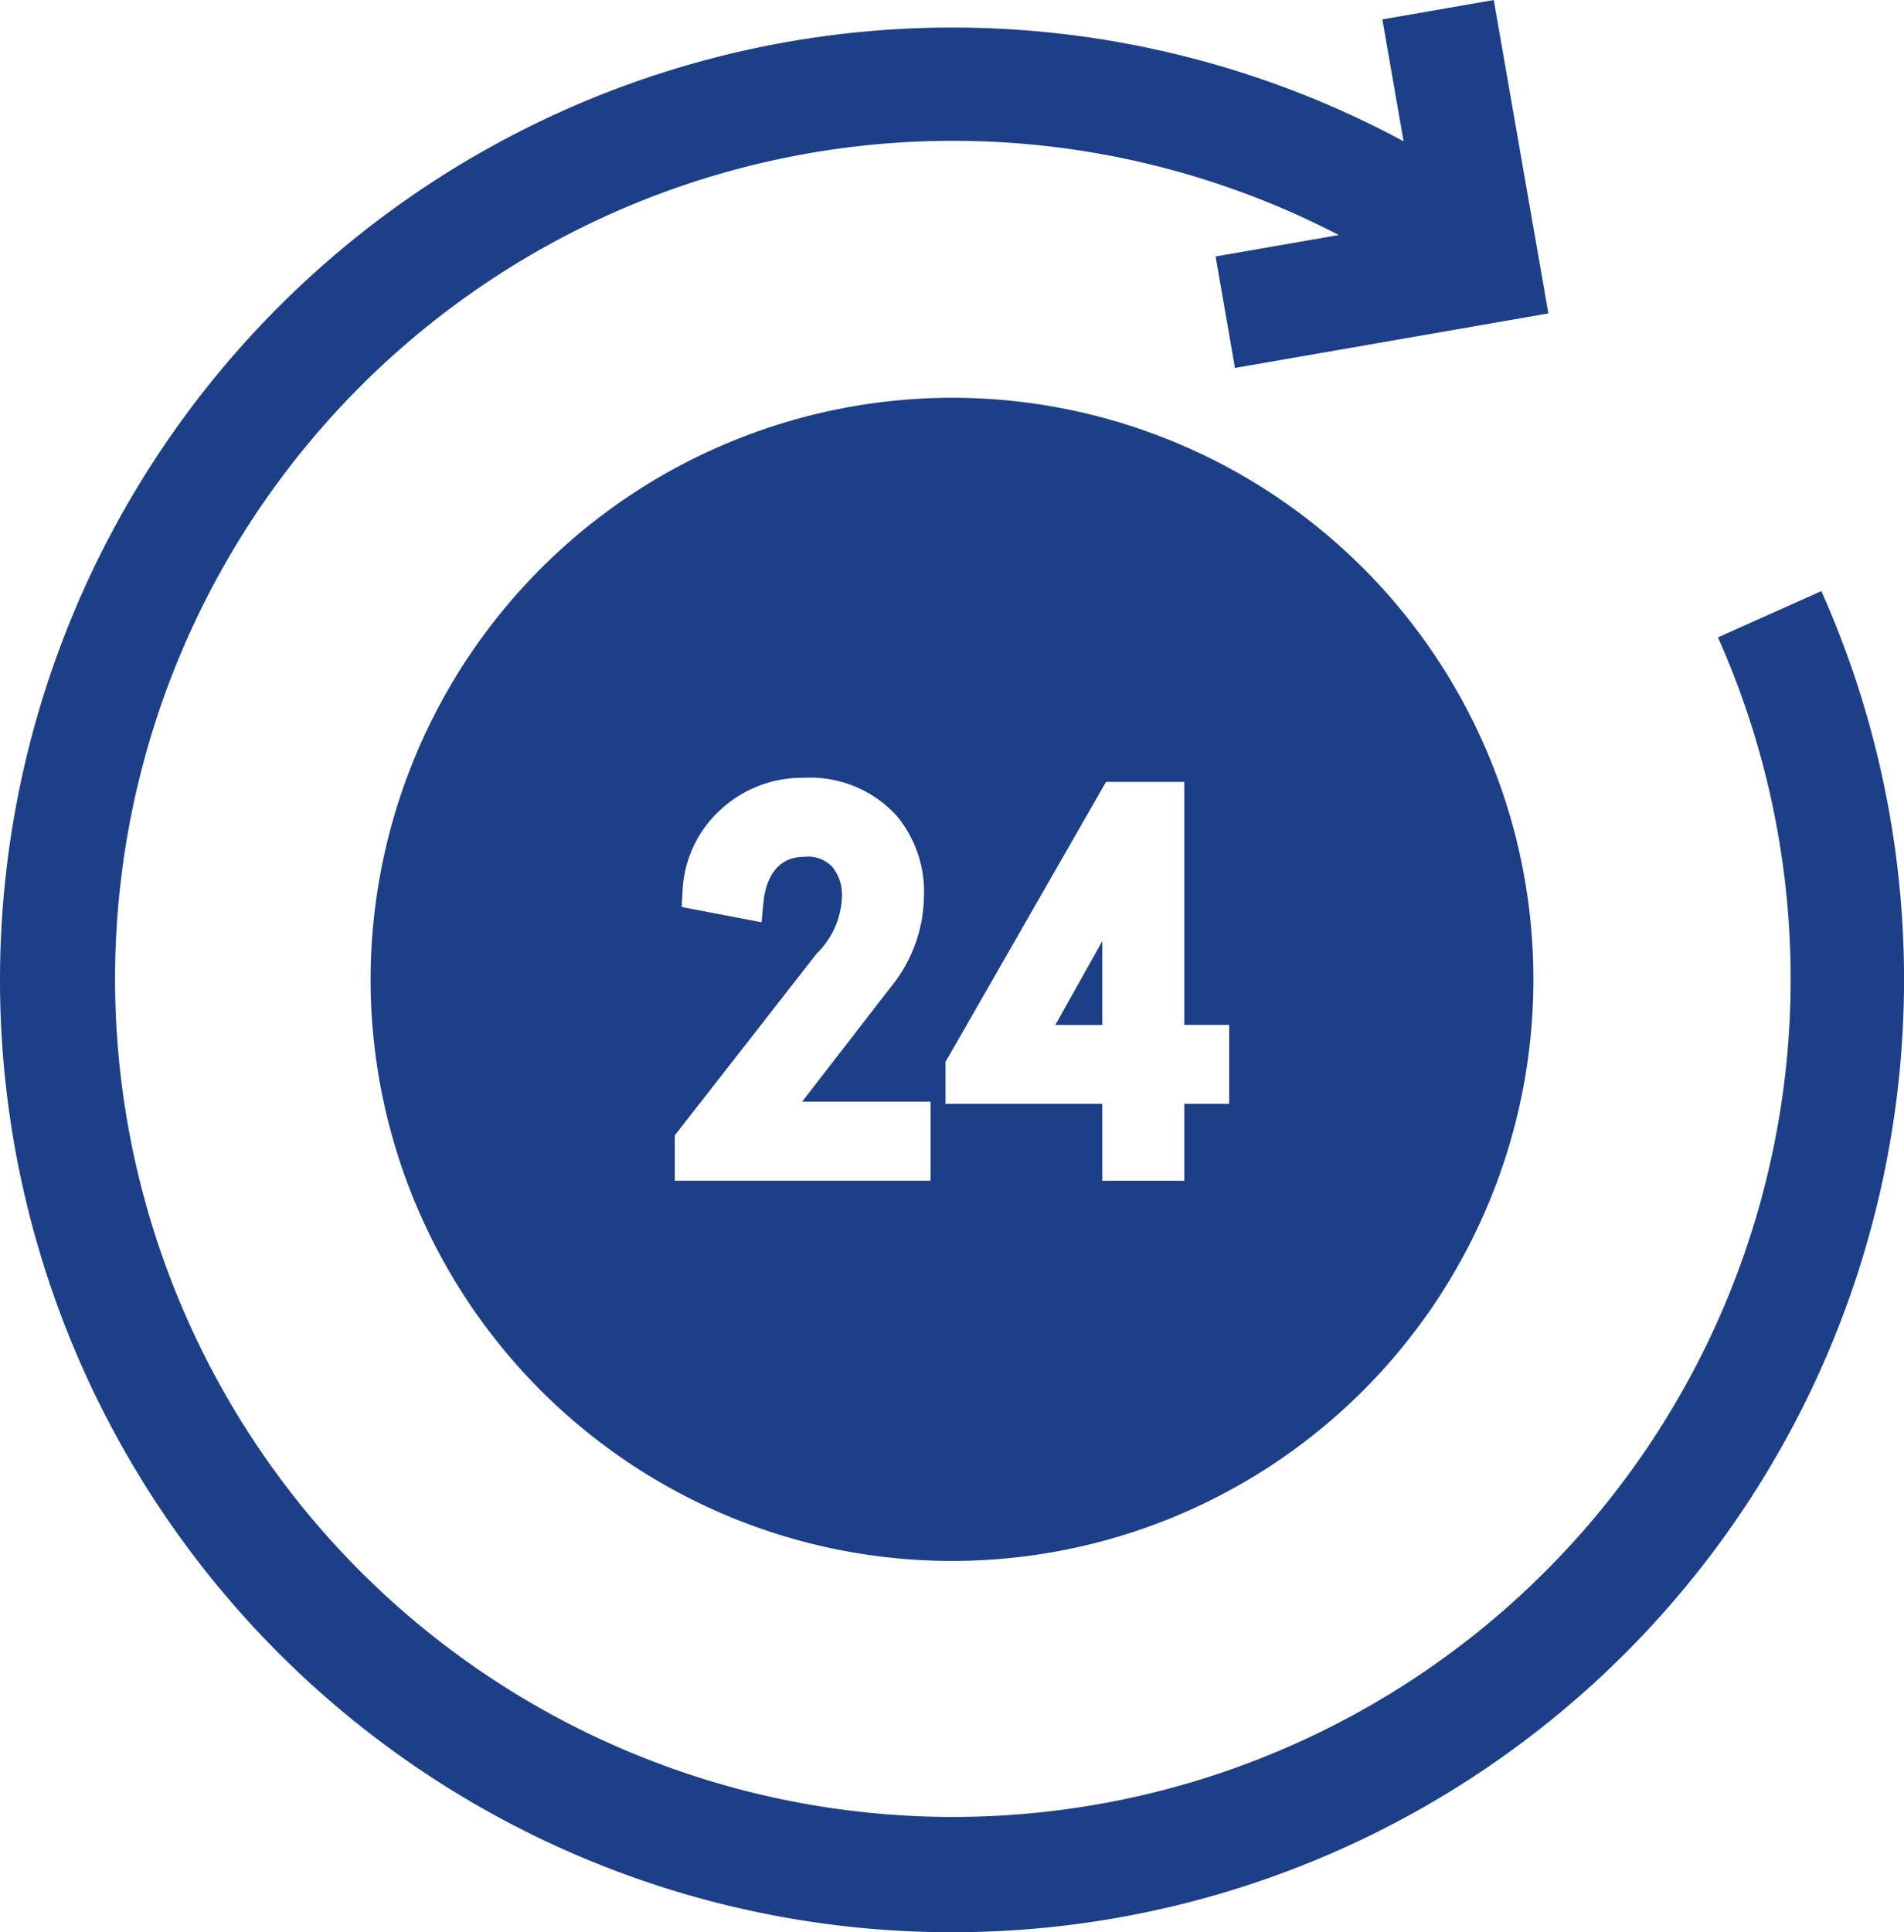
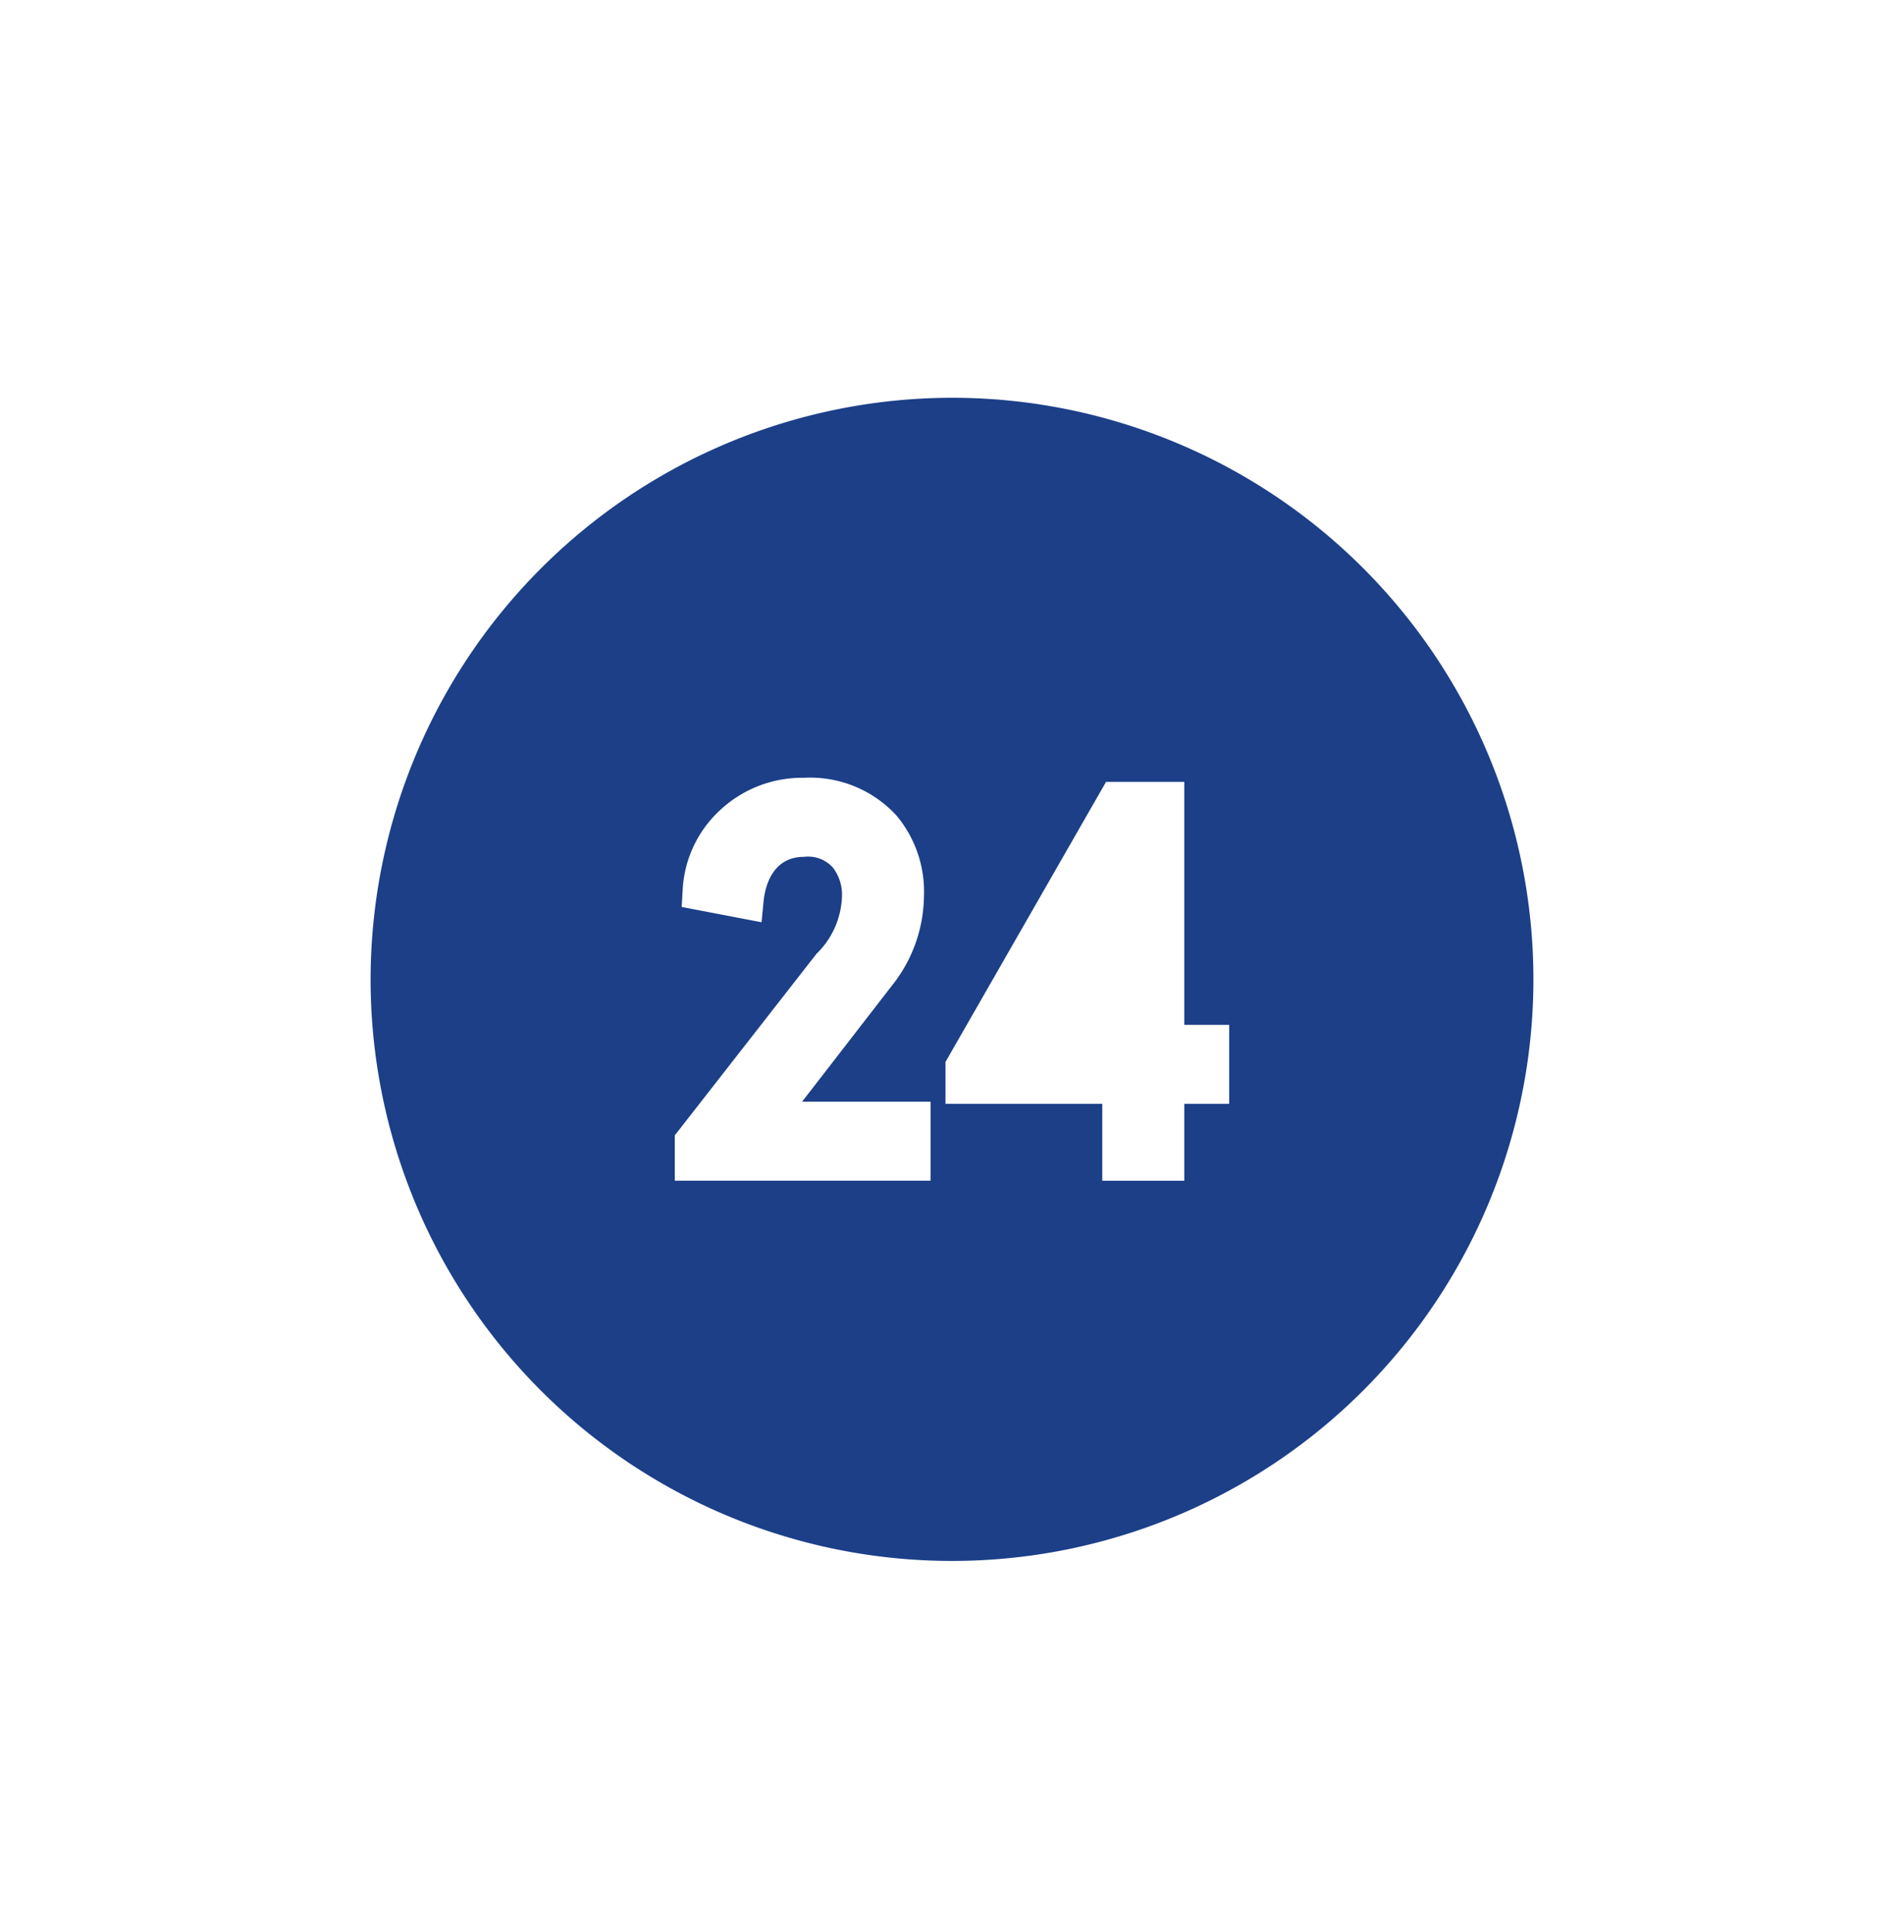
<svg xmlns="http://www.w3.org/2000/svg" width="74.728" height="75.815" viewBox="0 0 74.728 75.815">
  <g id="_24-hours-2" data-name="24-hours-2" transform="translate(-3.674)">
-     <path id="Path_1483" data-name="Path 1483" d="M285.427,249.553l-1.843,3.288h1.843Z" transform="translate(-238.491 -212.626)" fill="#1c3f88" />
    <path id="Path_1484" data-name="Path 1484" d="M101.971,128.289A22.819,22.819,0,1,0,124.79,105.47,22.844,22.844,0,0,0,101.971,128.289Zm21.98,7.9H113.91V134.41l5.561-7.123a3.278,3.278,0,0,0,1-2.237,1.737,1.737,0,0,0-.362-1.154,1.31,1.31,0,0,0-1.125-.414c-1.282,0-1.54,1.231-1.591,1.76l-.078.807-3.134-.6.037-.648a4.564,4.564,0,0,1,1.465-3.146,4.722,4.722,0,0,1,3.3-1.275,4.6,4.6,0,0,1,3.632,1.486,4.661,4.661,0,0,1,1.074,3.18,5.724,5.724,0,0,1-1.283,3.522l-3.5,4.522h5.042v3.1Zm9.957-15.648v9.533h1.761v3.1h-1.761v3.016h-3.22v-3.016h-6.153v-1.645l6.3-10.987Z" transform="translate(-83.752 -89.863)" fill="#1c3f88" />
-     <path id="Path_1485" data-name="Path 1485" d="M75.154,23.194,71.1,25.008A32.882,32.882,0,1,1,56.219,9.222l-4.836.841.761,4.374,12.3-2.139L62.3,0,57.929.761l.832,4.782A37.376,37.376,0,0,0,3.674,38.451a37.364,37.364,0,0,0,63.784,26.42,37.4,37.4,0,0,0,7.7-41.678Z" fill="#1c3f88" />
  </g>
</svg>